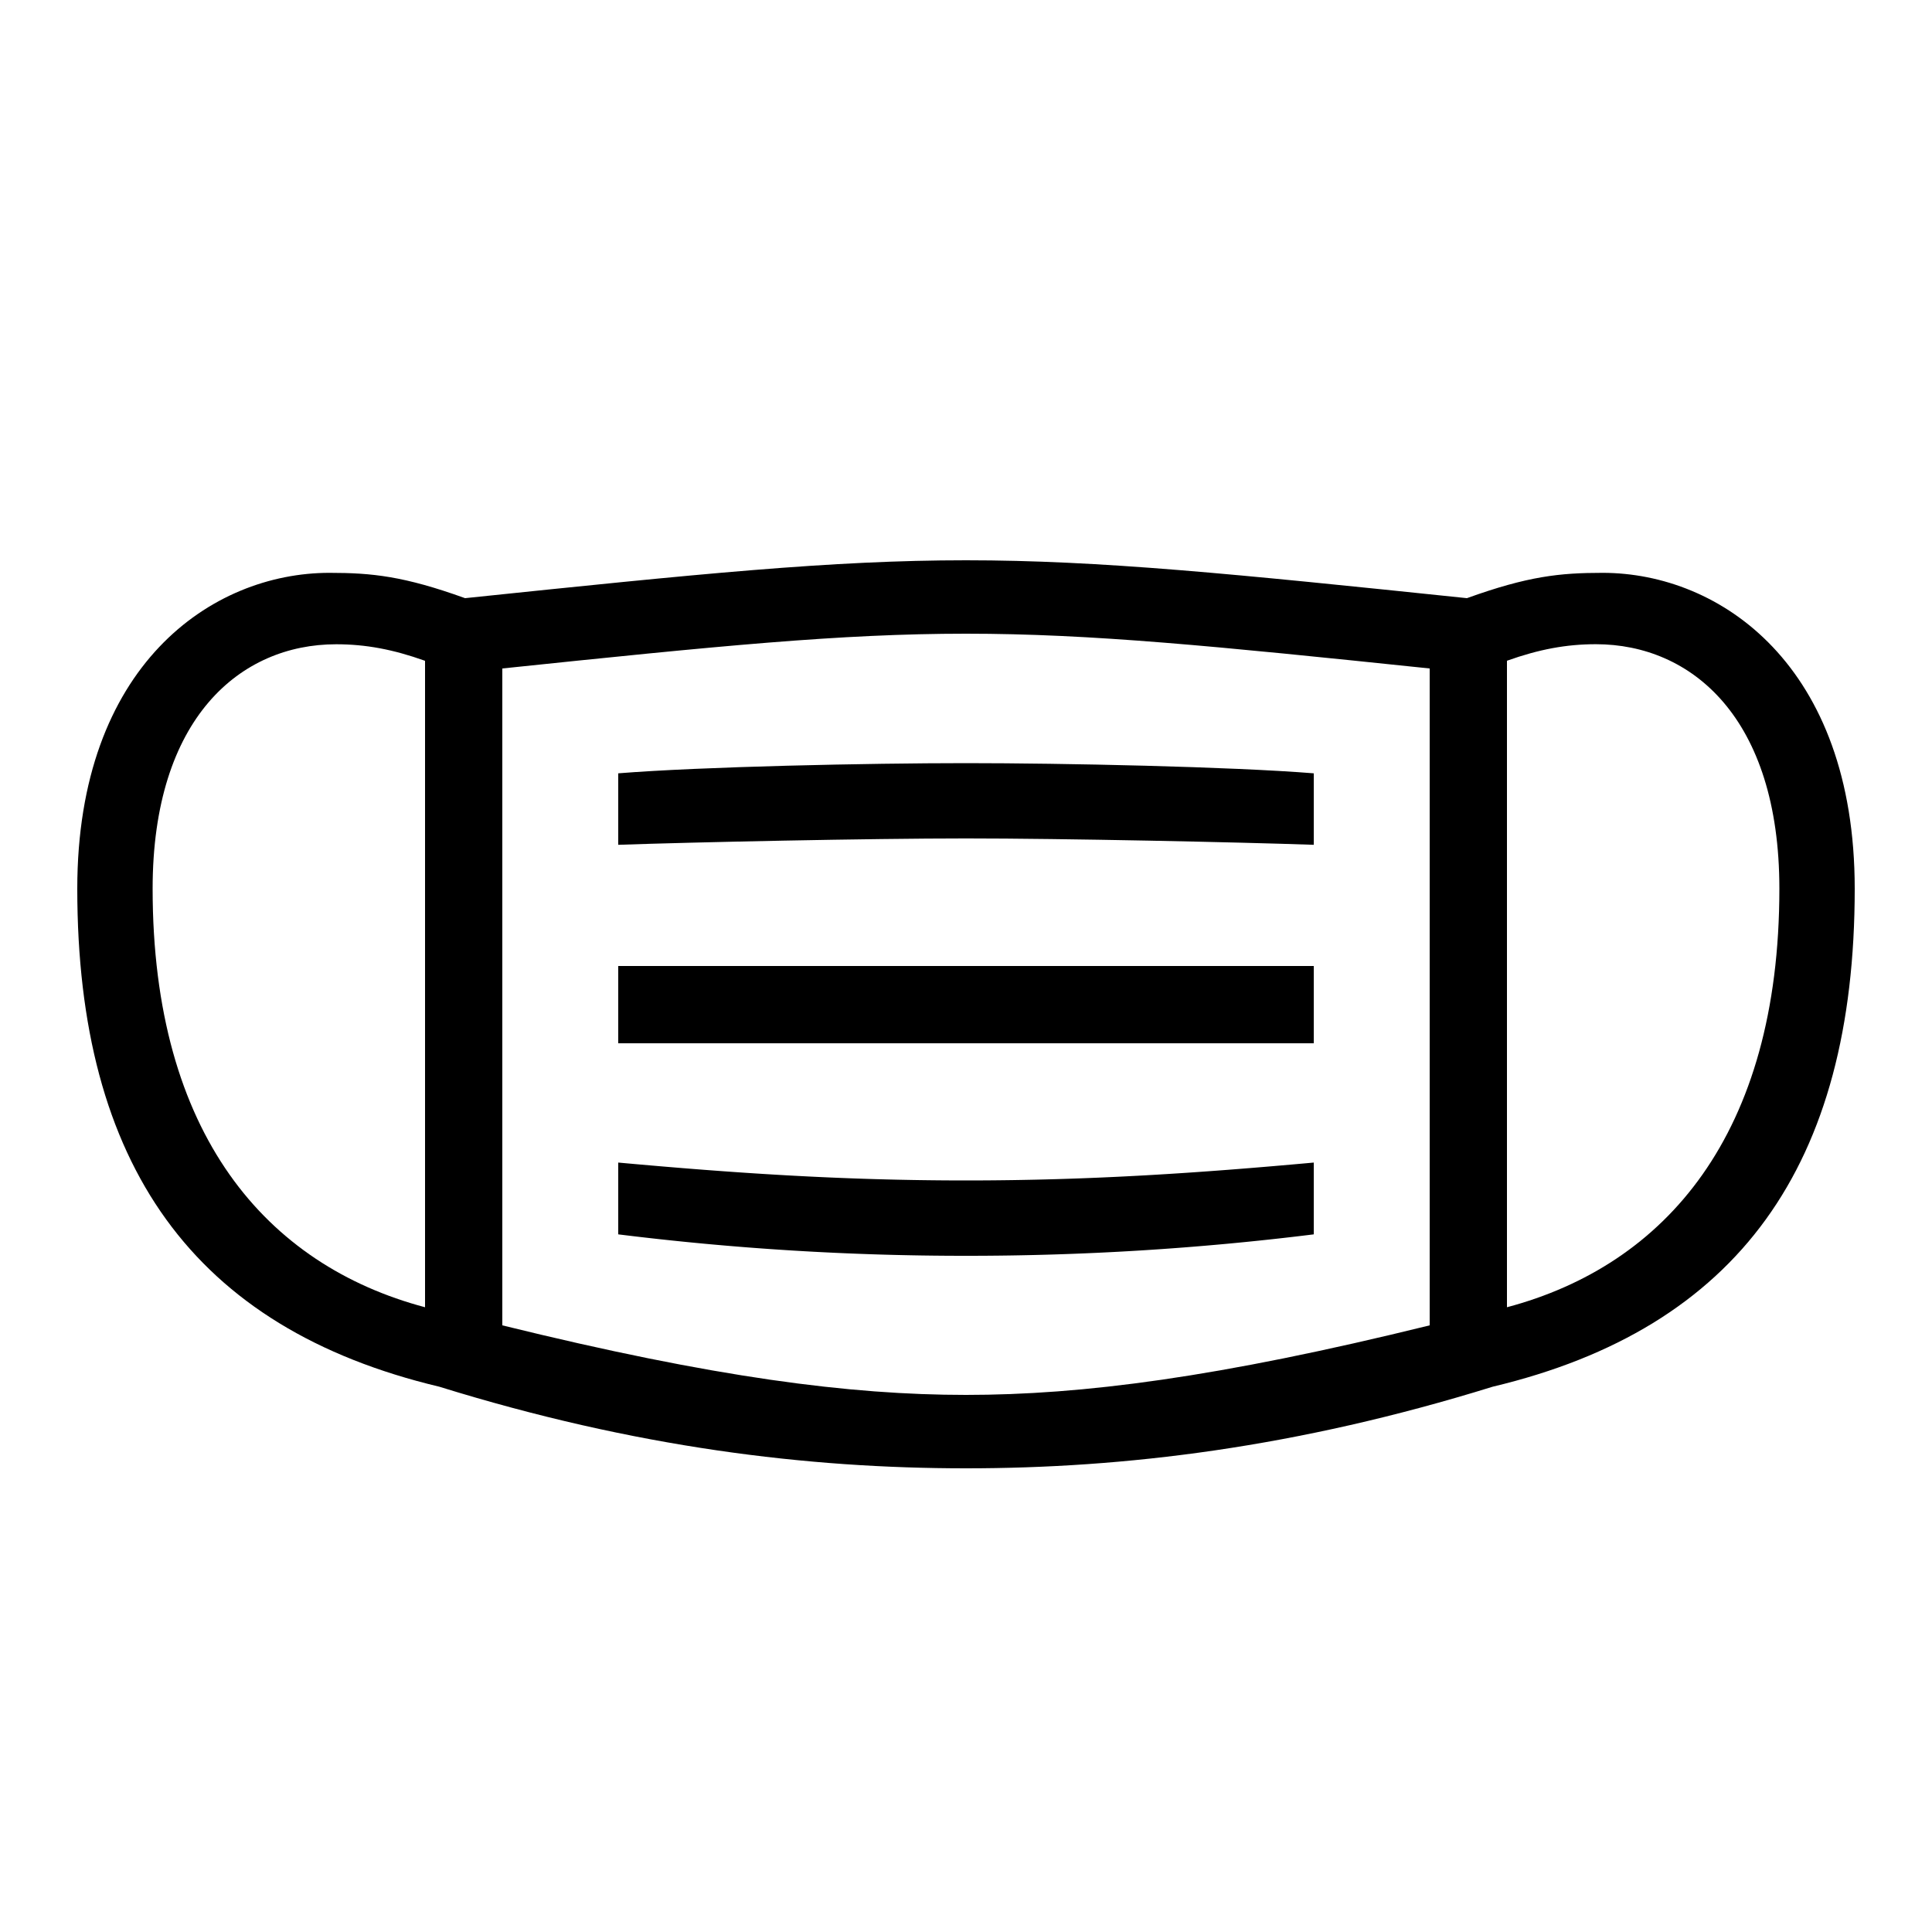
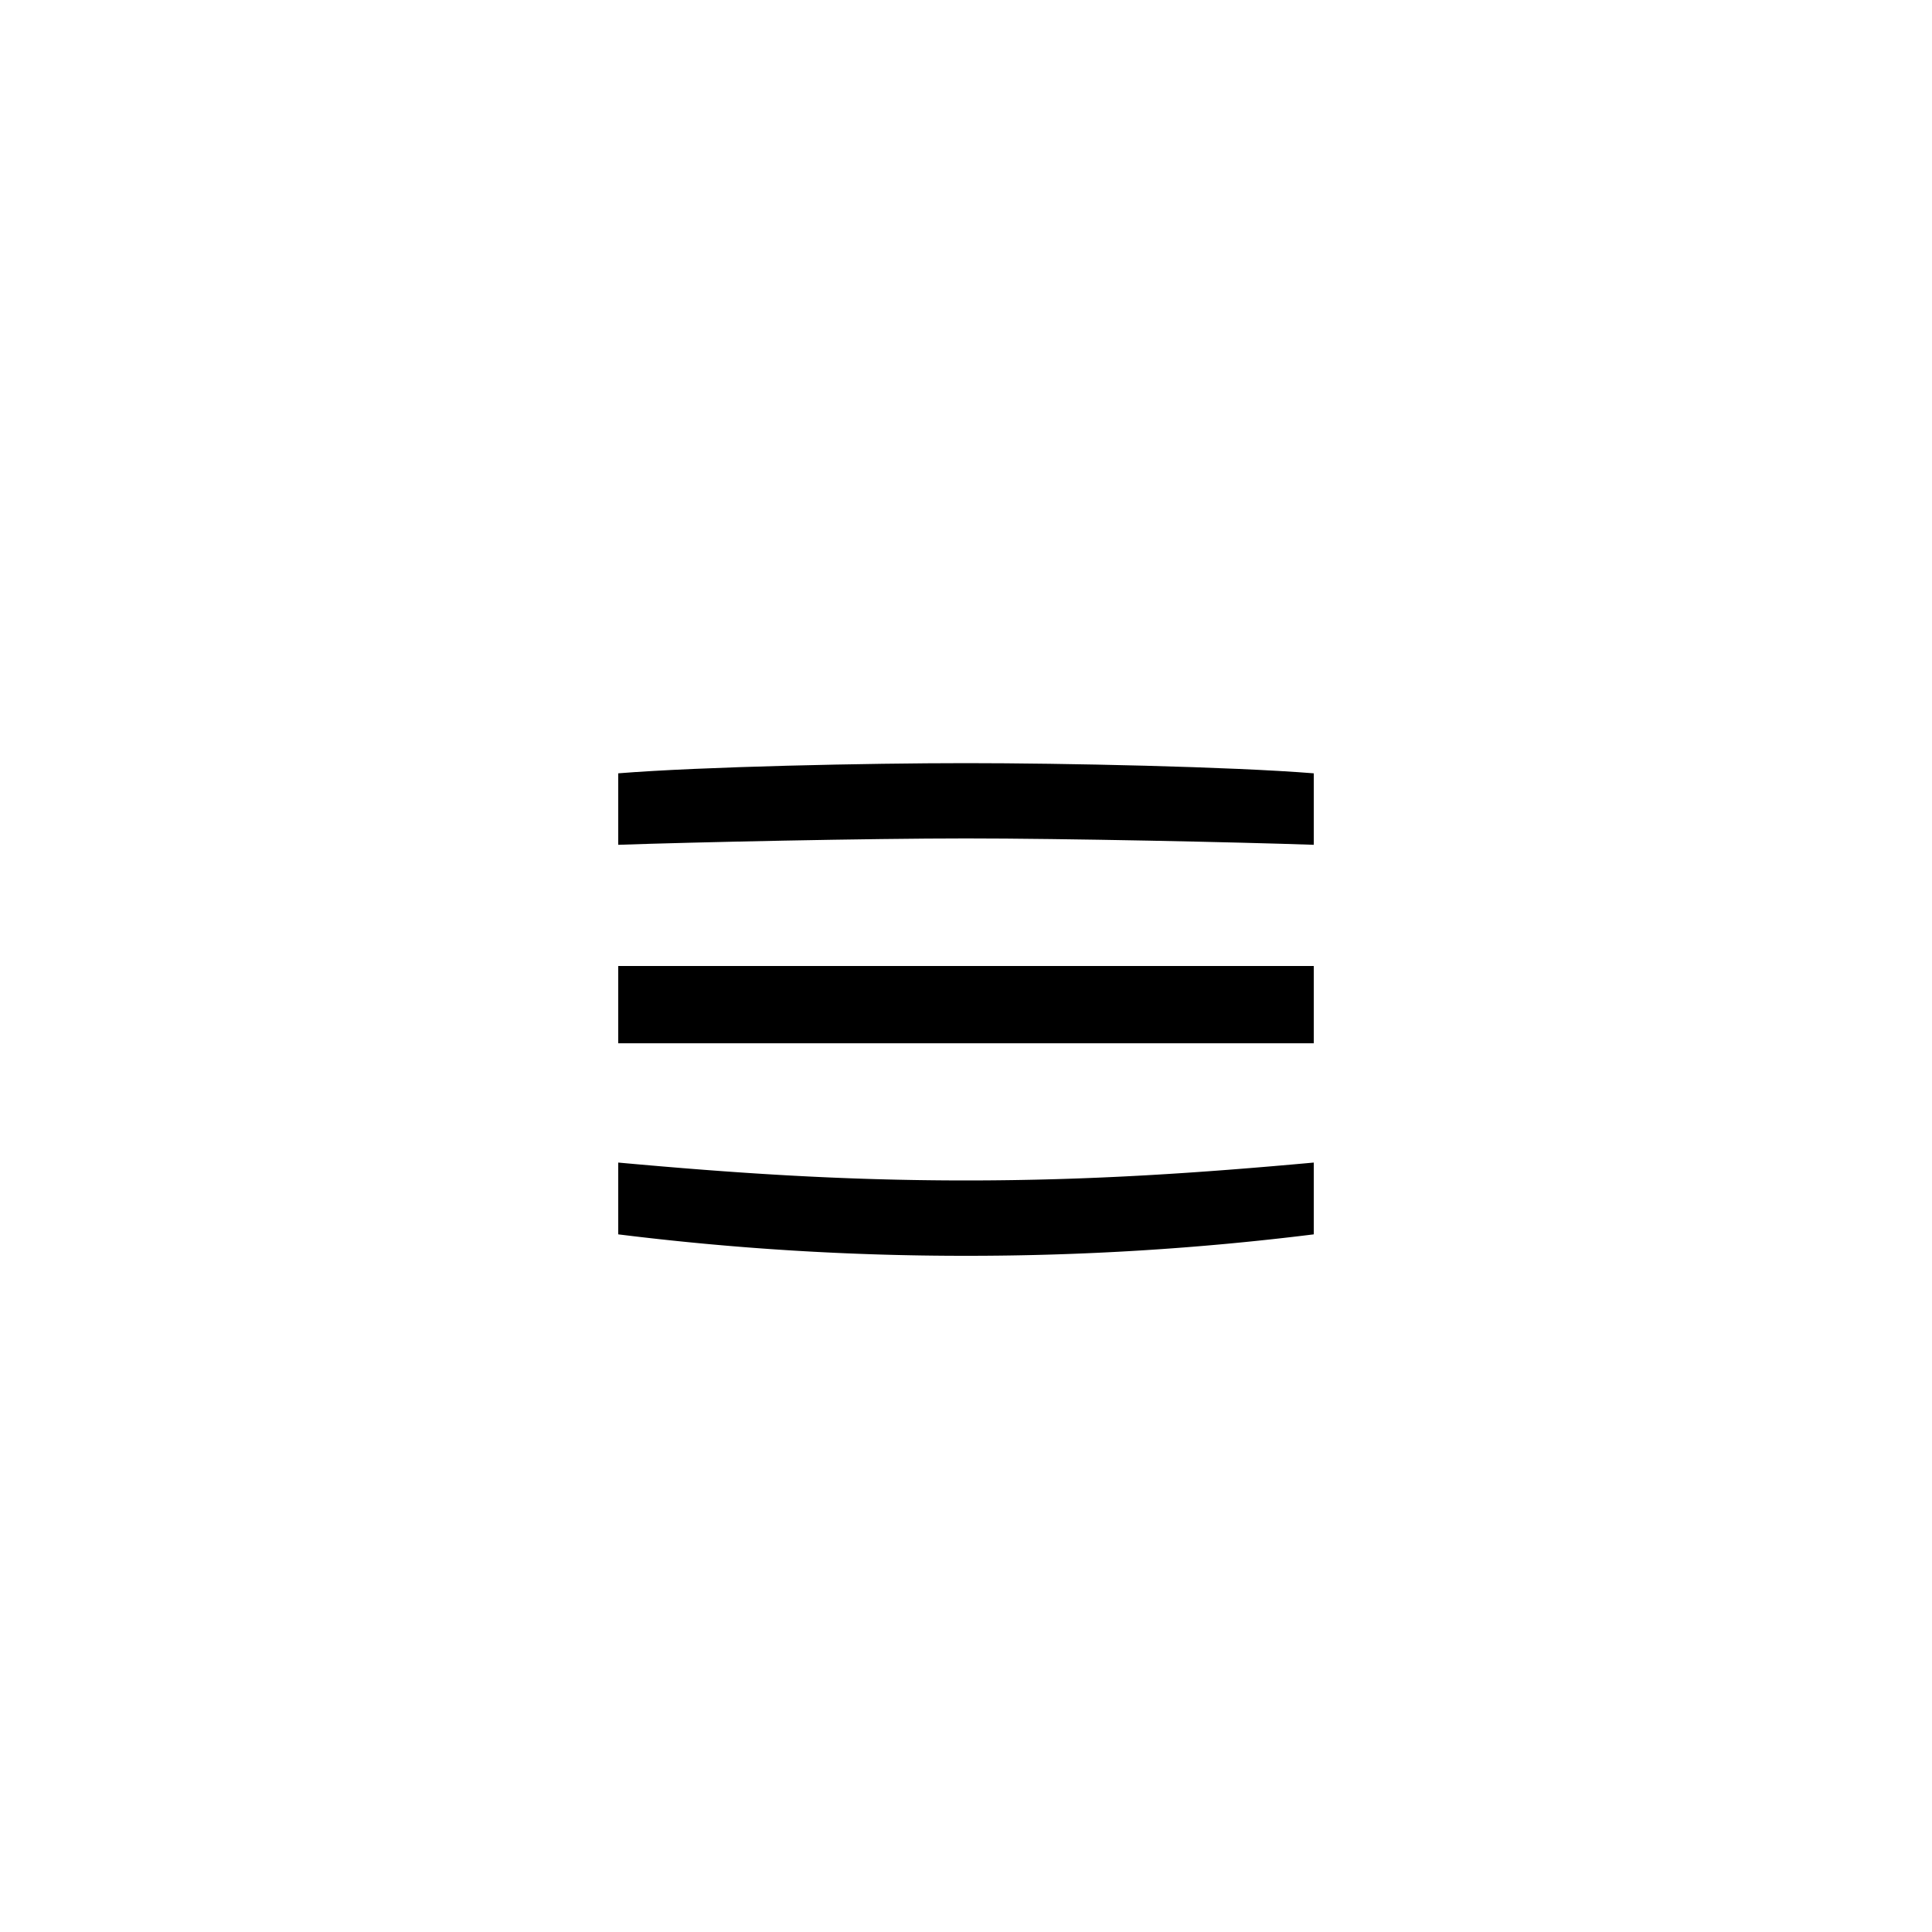
<svg xmlns="http://www.w3.org/2000/svg" id="icon" viewBox="0 0 1000 1000">
-   <path d="M829.48,296.5c-22.05,0-38.57,1.71-70.2,13.11C638.24,297,569.41,290,500,290s-138.24,7-259.28,19.61c-31.63-11.4-48.15-13.11-70.2-13.11C109.5,296.5,40,344.49,40,460c0,143,60.19,227.45,187.36,257.75C328.91,749.26,418,760,500,760s171.09-10.74,272.64-42.25C899.81,687.45,960,603,960,460,960,344.49,890.5,296.5,829.48,296.5ZM220,676.63C138.09,654.86,79,587.36,79,460c0-88.46,45.46-126.53,95-126.53,15.3,0,29.43,2.65,46,8.56ZM740,686c-109.88,27.07-180,36-240,36s-130.12-8.94-240-36V346c111.51-11.64,175.17-18,240-18s128.49,6.38,240,18Zm40-9.36V342c16.56-5.91,30.69-8.56,46-8.56,49.55,0,95,38.07,95,126.53C921,587.36,861.91,654.86,780,676.63Z" />
  <path d="M320,400.27v37c39.36-1.37,129.55-3.3,180-3.3s140.64,1.93,180,3.3v-37C636.94,396.81,550.43,395,500,395S363.06,396.81,320,400.27Z" />
  <path d="M320,601.74V638.9A1450.75,1450.75,0,0,0,500,650a1450.75,1450.75,0,0,0,180-11.1V601.74C621.17,607.09,565.09,611,500,611S378.83,607.09,320,601.74Z" />
  <rect x="320" y="500" width="360" height="40" />
</svg>